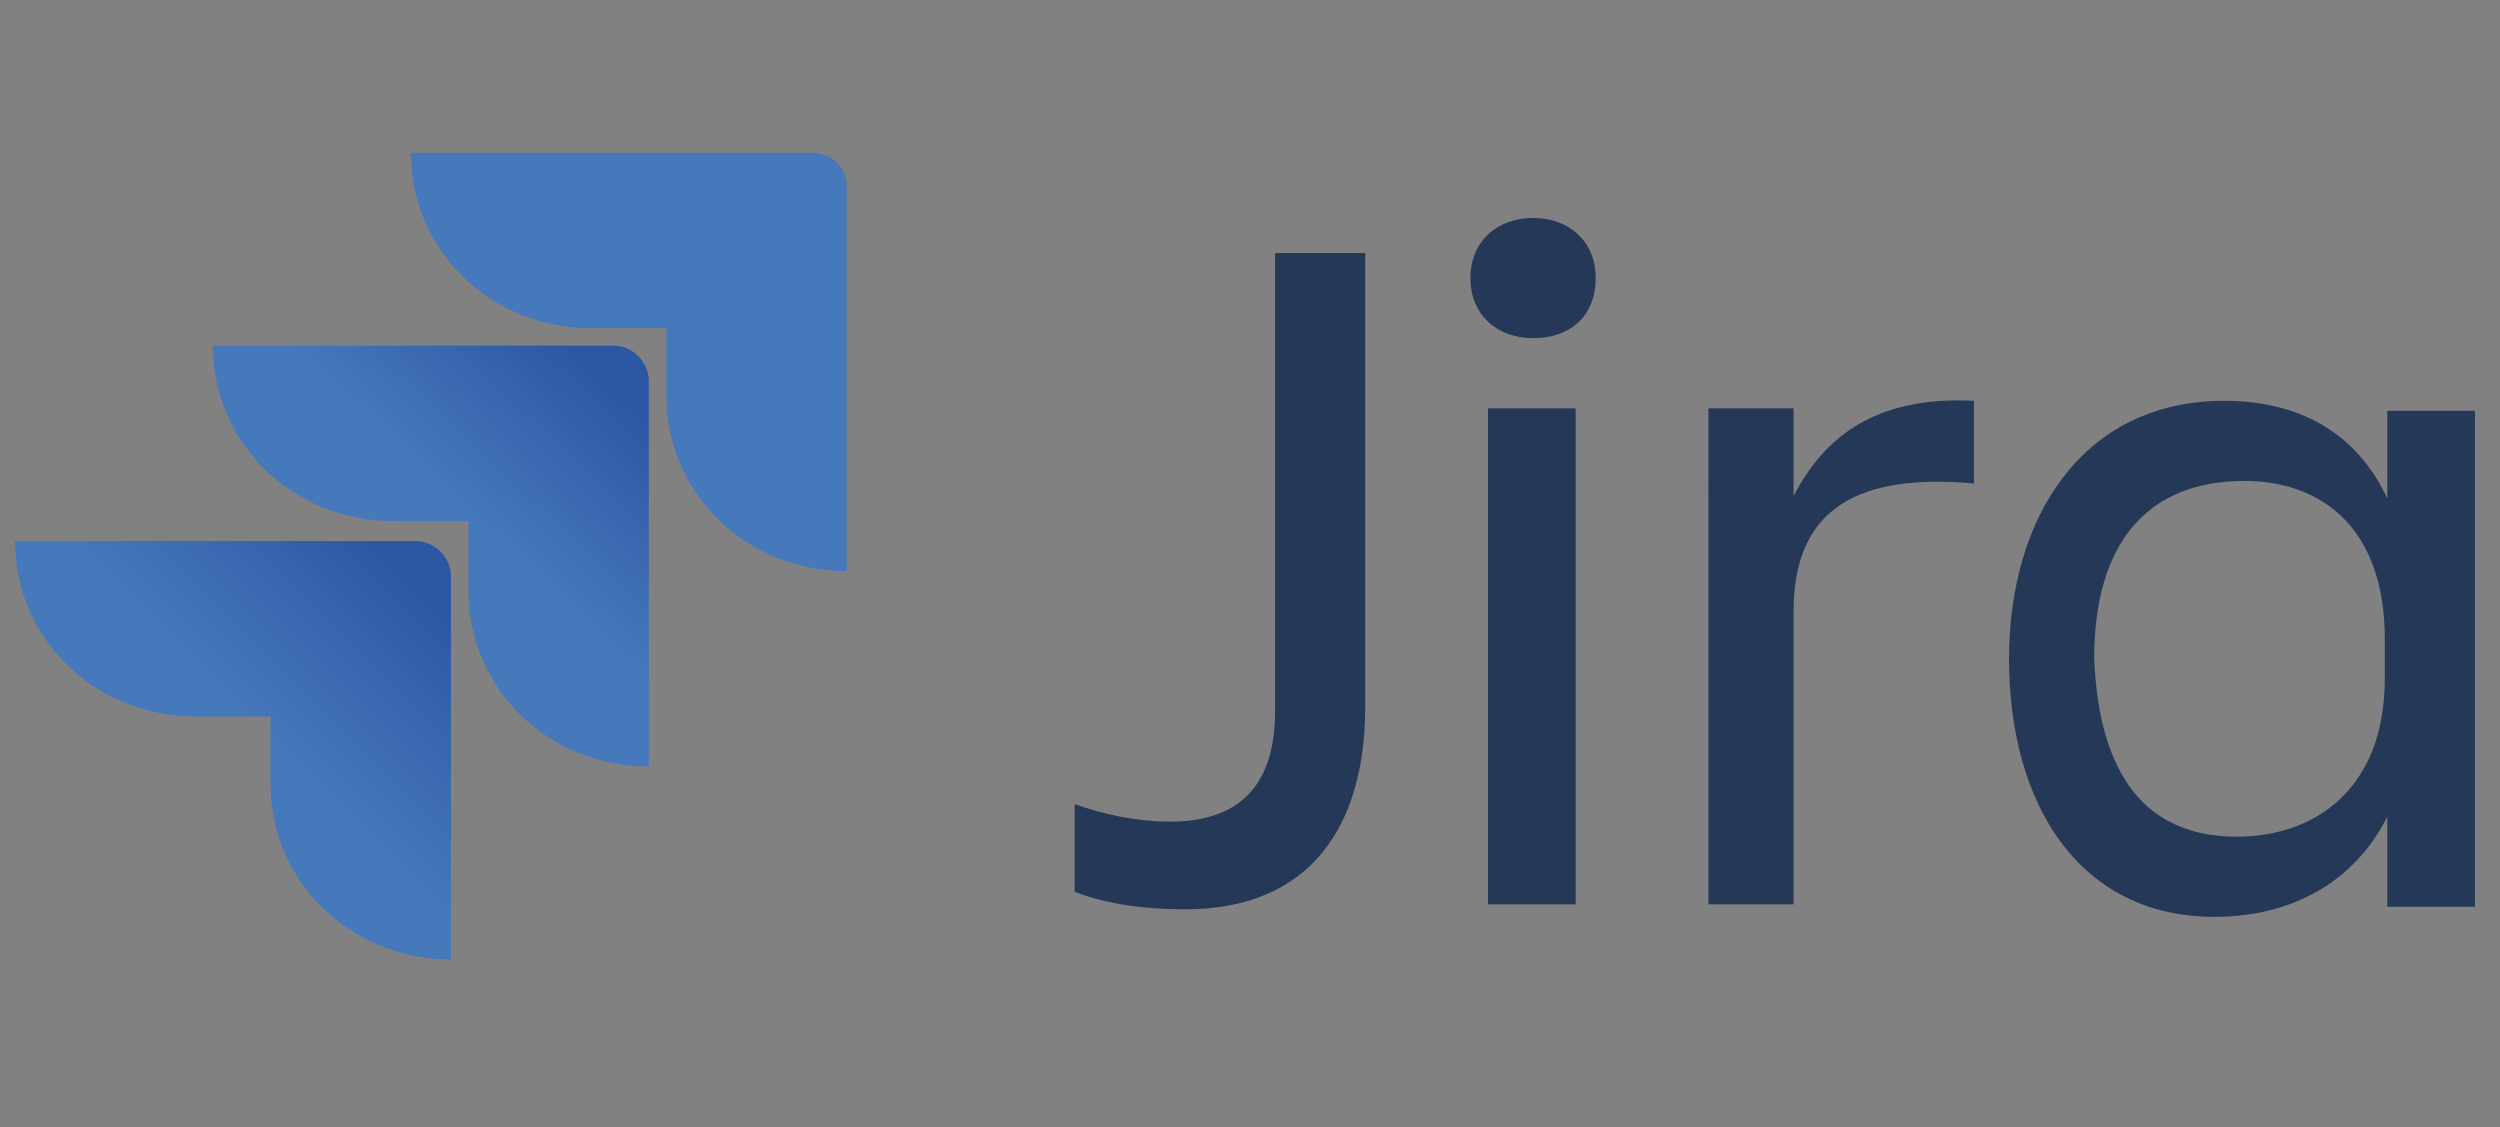
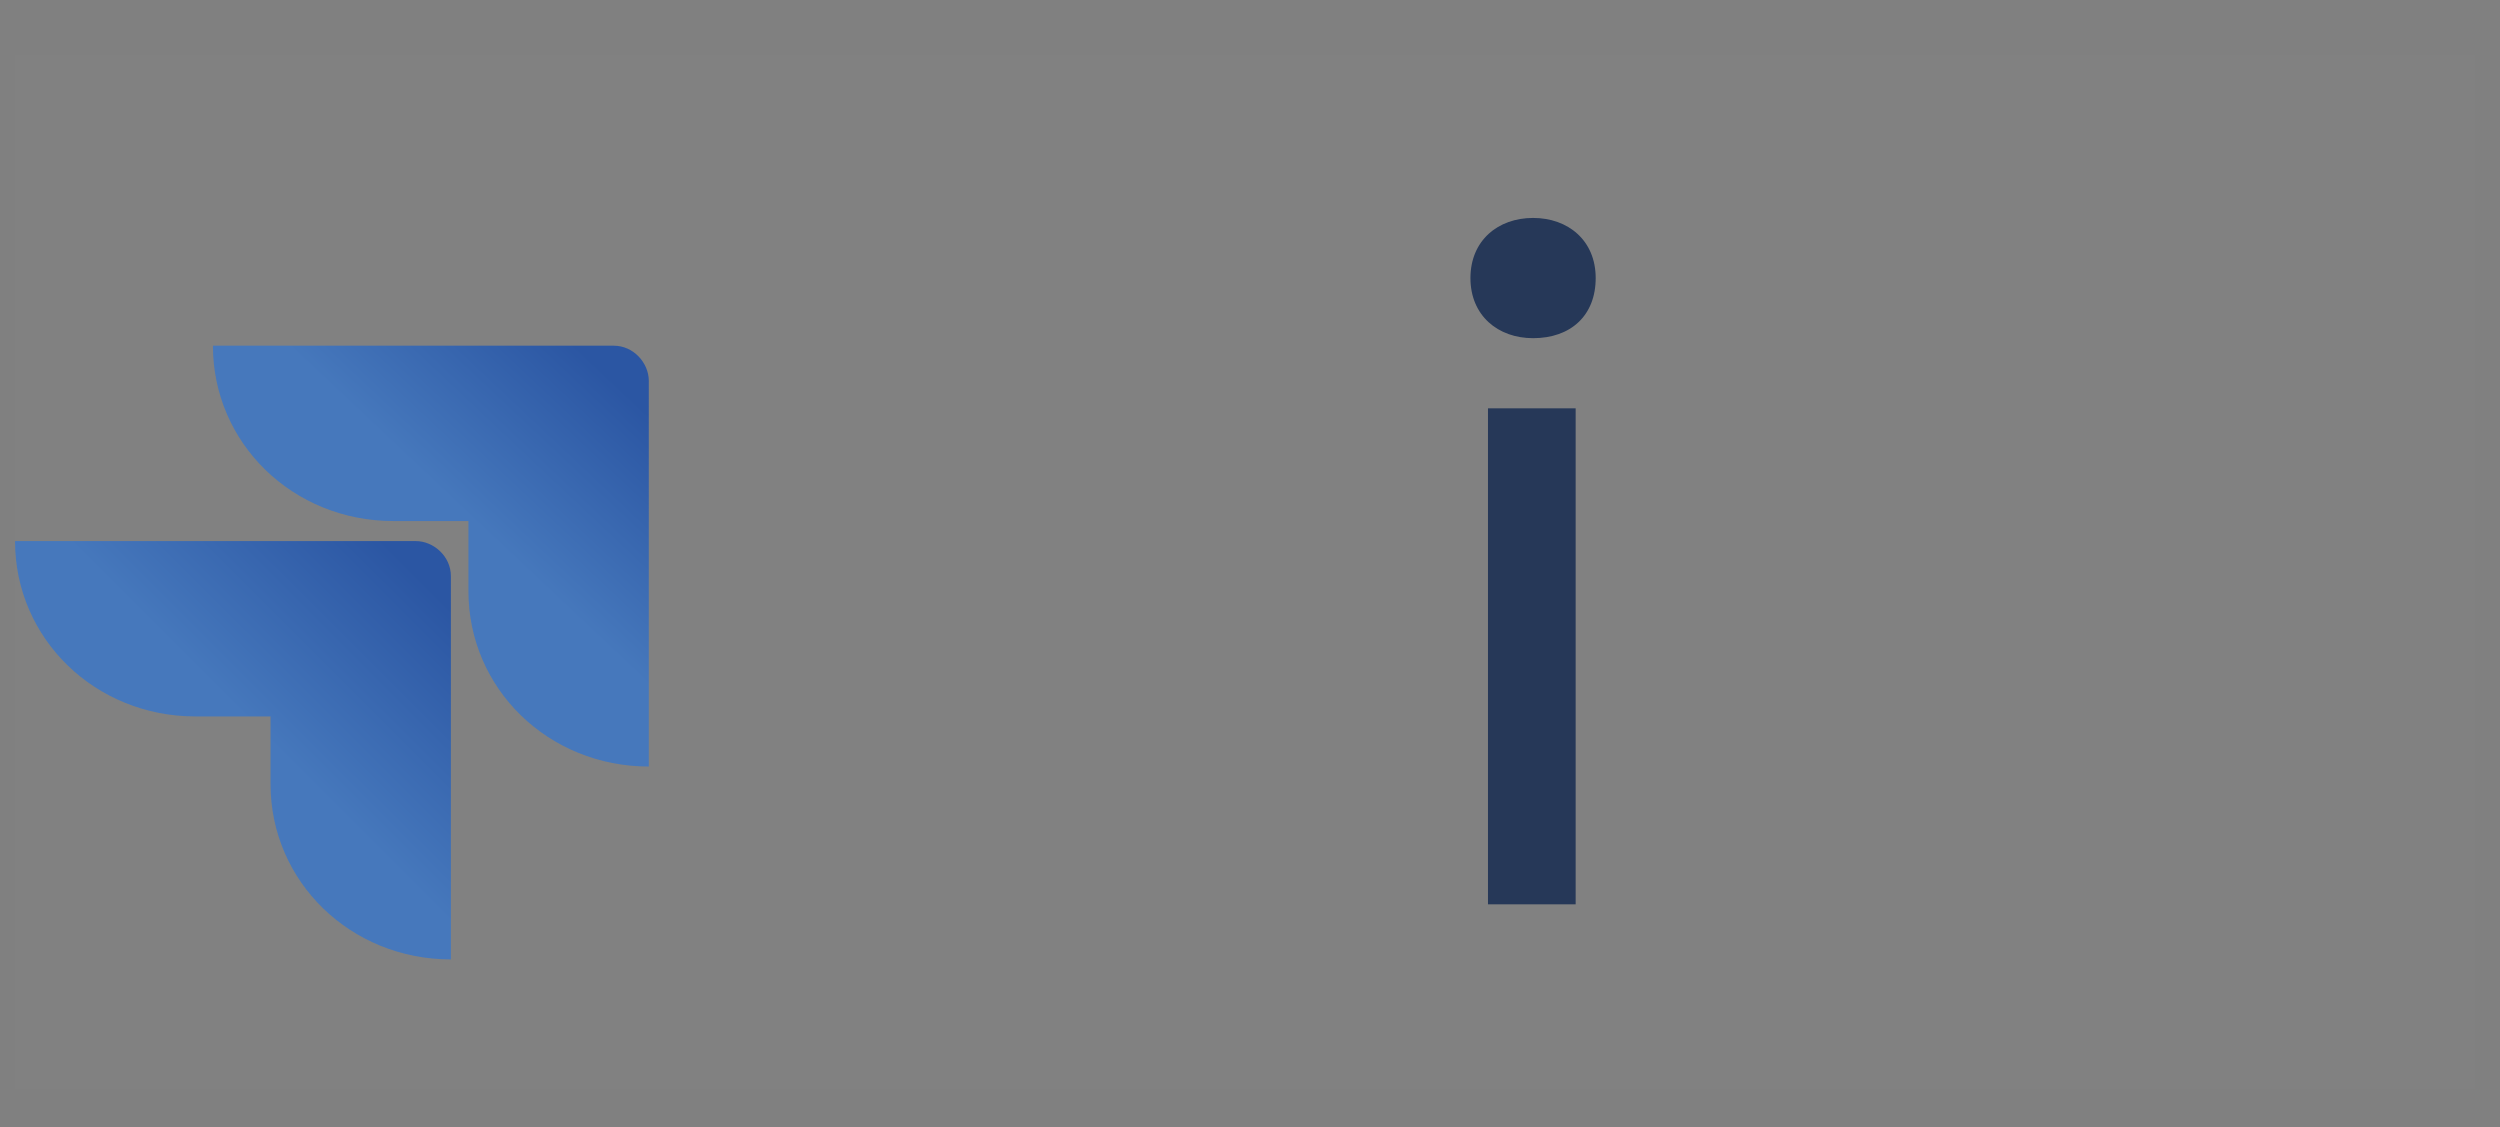
<svg xmlns="http://www.w3.org/2000/svg" xmlns:xlink="http://www.w3.org/1999/xlink" id="Camada_1" x="0px" y="0px" viewBox="0 0 99.8 45" style="enable-background:new 0 0 99.8 45;" xml:space="preserve">
  <rect x="0" y="0" width="99.8" height="45" fill="#808080" stroke="none" />
  <style type="text/css">	.st0{clip-path:url(#SVGID_2_);}	.st1{fill:#FFFFFF;fill-opacity:1.000000e-02;}	.st2{fill:#263858;}	.st3{fill:#4678BC;}	.st4{fill:url(#Vector_2_1_);}	.st5{fill:url(#Vector_3_1_);}</style>
  <g id="logo-gradient-blue-jira">
    <g>
      <defs>
        <rect id="SVGID_1_" x="0.6" y="2.2" width="98.2" height="41.3" />
      </defs>
      <clipPath id="SVGID_2_">
        <use xlink:href="#SVGID_1_" style="overflow:visible;" />
      </clipPath>
      <g class="st0">
        <path class="st1" d="M0.6,2.2h98.2v41.3H0.6V2.2z" />
        <g id="Jira">
-           <path class="st2" d="M50.8,10.1h3.7v18.1c0,4.8-2.2,8.1-7.2,8.1c-1.9,0-3.4-0.3-4.4-0.7v-3.5c1.1,0.4,2.5,0.7,3.8,0.7      c3.1,0,4.2-1.8,4.2-4.4V10.1z" />
          <path class="st2" d="M61.2,8.7c1.4,0,2.5,0.9,2.5,2.4c0,1.5-1,2.4-2.5,2.4c-1.4,0-2.5-0.9-2.5-2.4C58.7,9.6,59.8,8.7,61.2,8.7z       M59.4,16.3h3.5v19.8h-3.5V16.3z" />
-           <path class="st2" d="M71.6,36.1h-3.4V16.3h3.4v3.5c1.2-2.3,3.2-4,7.2-3.8v3.3c-4.5-0.4-7.2,0.9-7.2,5.1V36.1z" />
-           <path class="st2" d="M95.3,32.6c-1.3,2.6-3.8,4-6.9,4c-5.4,0-8.2-4.5-8.2-10.3c0-5.6,2.9-10.3,8.6-10.3c3,0,5.3,1.3,6.5,3.9      v-3.5h3.5v19.8h-3.5V32.6z M89.3,33.4c3.1,0,5.9-1.9,5.9-6.3v-1.6c0-4.4-2.5-6.3-5.6-6.3c-3.9,0-6,2.5-6,7.1      C83.8,31,85.7,33.4,89.3,33.4z" />
        </g>
        <g id="Icon">
-           <path id="Vector" class="st3" d="M32.4,6.1h-16c0,3.9,3.2,7,7.2,7h3v2.7c0,3.9,3.2,7,7.2,7V7.4C33.8,6.7,33.2,6.1,32.4,6.1z" />
          <linearGradient id="Vector_2_1_" gradientUnits="userSpaceOnUse" x1="25.31" y1="33.654" x2="18.7" y2="26.636" gradientTransform="matrix(1 0 0 -1 0 47.277)">
            <stop offset="0.176" style="stop-color:#2B56A3" />
            <stop offset="1" style="stop-color:#4678BC" />
          </linearGradient>
          <path id="Vector_2" class="st4" d="M24.5,13.8h-16c0,3.9,3.2,7,7.2,7h3v2.8c0,3.9,3.2,7,7.2,7V15.2      C25.9,14.5,25.3,13.8,24.5,13.8z" />
          <linearGradient id="Vector_3_1_" gradientUnits="userSpaceOnUse" x1="17.844" y1="25.862" x2="10.189" y2="18.194" gradientTransform="matrix(1 0 0 -1 0 47.277)">
            <stop offset="0.176" style="stop-color:#2B56A3" />
            <stop offset="1" style="stop-color:#4678BC" />
          </linearGradient>
          <path id="Vector_3" class="st5" d="M16.6,21.6h-16c0,3.9,3.2,7,7.2,7h3v2.7c0,3.9,3.2,7,7.2,7V23C18,22.2,17.3,21.6,16.6,21.6z" />
        </g>
      </g>
    </g>
  </g>
</svg>